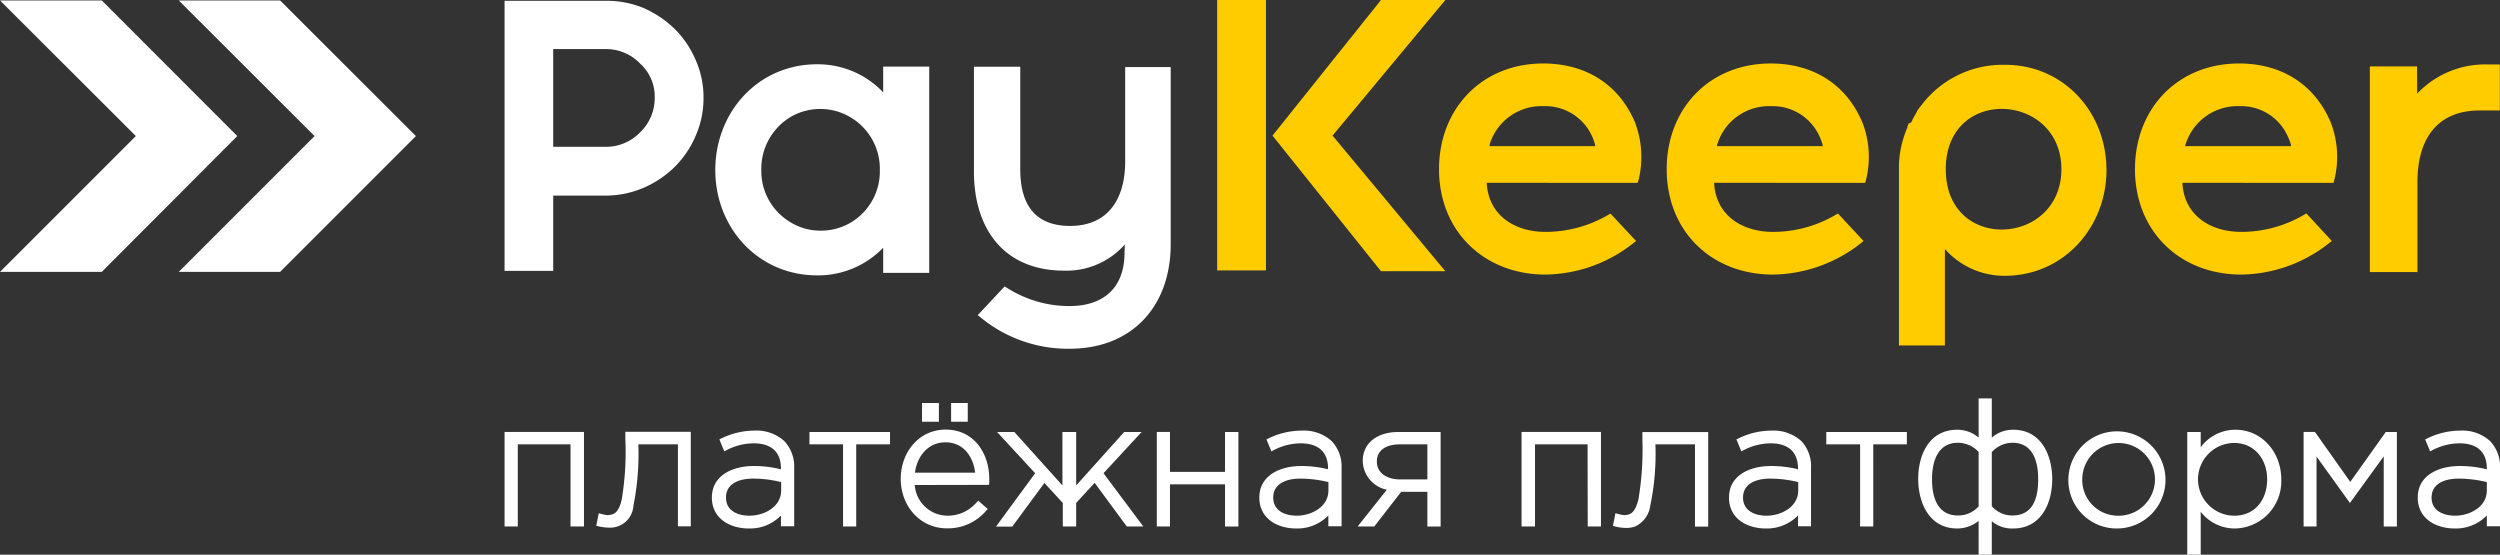
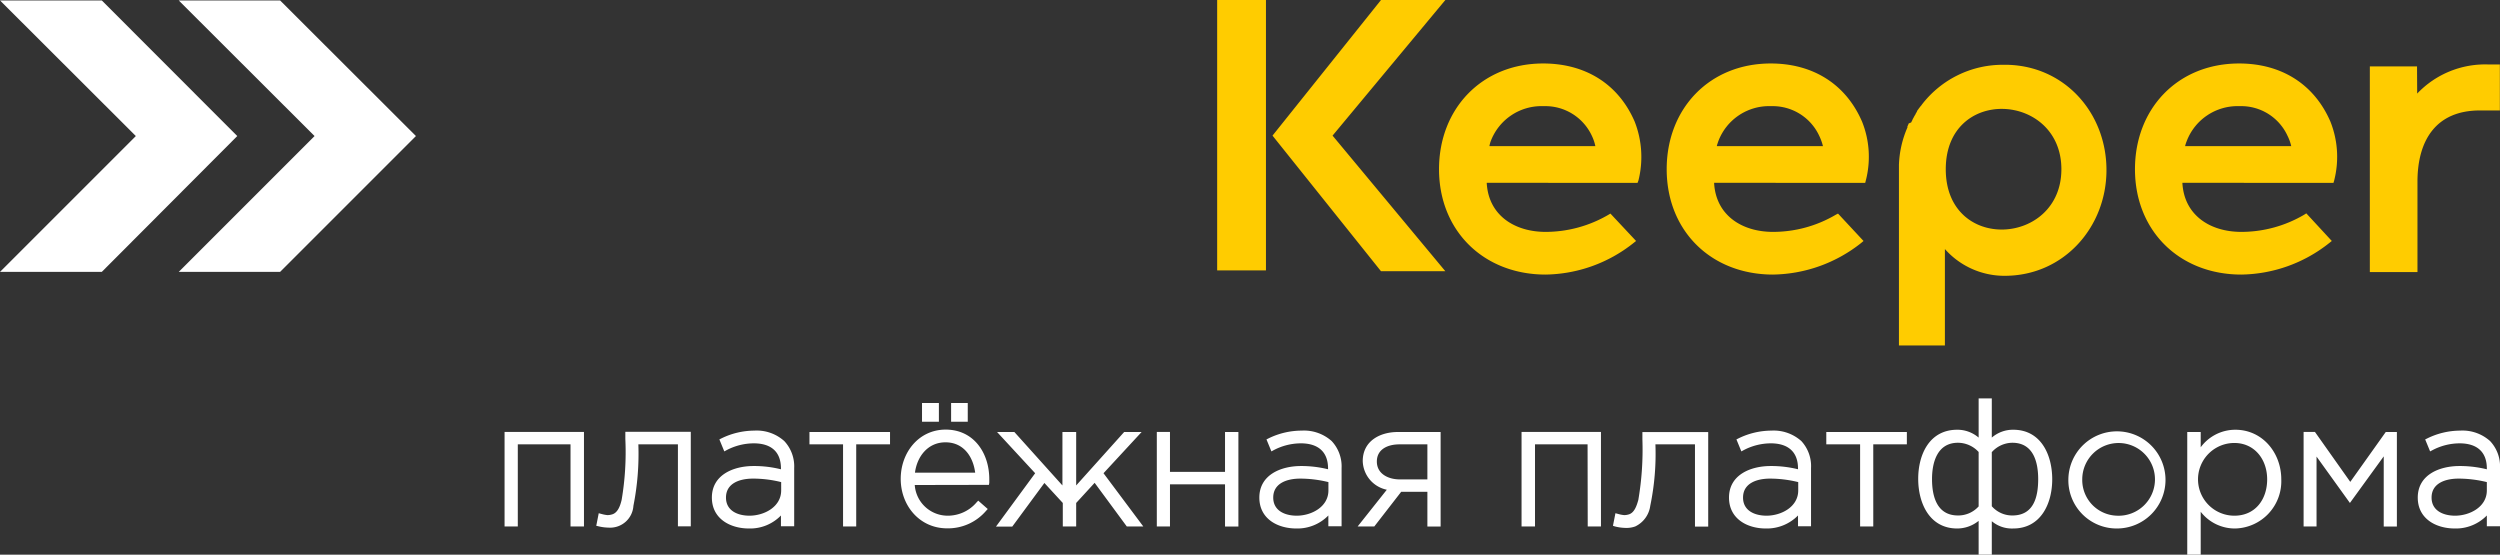
<svg xmlns="http://www.w3.org/2000/svg" id="Слой_1" data-name="Слой 1" viewBox="0 0 343.81 76.28">
  <rect x="0" y="0" width="343.81" height="76.28" fill="#333333" stroke="none" />
  <defs>
    <style>.cls-1{fill:#fff;}.cls-1,.cls-2{fill-rule:evenodd;}.cls-2{fill:#fc0;}</style>
  </defs>
  <g id="Слой_1-2" data-name="Слой_1">
-     <path class="cls-1" d="M112.88,31.72a8.07,8.07,0,0,0,4.25-1.19A8.19,8.19,0,0,0,121,23.39a8.23,8.23,0,0,0-4.14-7.32,8.12,8.12,0,0,0-8.11,0,8.31,8.31,0,0,0-4.05,7.29,8.16,8.16,0,0,0,3.86,7.11A7.82,7.82,0,0,0,112.88,31.72ZM76.08,20.18V6.75h7.23a6.49,6.49,0,0,1,4.73,2v0a6.11,6.11,0,0,1,2,4.68,6.53,6.53,0,0,1-2,4.76,6.49,6.49,0,0,1-4.73,2H76.08Zm0,6.72h7.23a13.33,13.33,0,0,0,5.22-1.08,14.18,14.18,0,0,0,4.28-2.89,13.49,13.49,0,0,0,2.86-4.25,12.81,12.81,0,0,0,1.08-5.24,12.55,12.55,0,0,0-1.08-5.19A13.49,13.49,0,0,0,92.81,4a14.56,14.56,0,0,0-4.28-2.89,13.3,13.3,0,0,0-5.22-1H69.39V37.25h6.69Zm45.38,7.17a12.43,12.43,0,0,1-9.09,3.8c-8.08,0-14-6.52-14-14.48s5.87-14.55,14-14.55a12.37,12.37,0,0,1,9.09,3.86V9.16h6.33V37.53h-6.33Zm33.23-.45a10.69,10.69,0,0,1-8.34,3.6c-8.27,0-12.41-5.73-12.41-13.61V9.18h6.37V23.27c0,4.71,1.9,7.8,6.86,7.8,5.33,0,7.57-3.86,7.57-8.85v-13H161V33.59c0,8.5-5.28,14.37-13.92,14.37a18.88,18.88,0,0,1-12.25-4.33l-.37-.29,3.69-3.94.31.17a15.89,15.89,0,0,0,8.62,2.52c4.73,0,7.57-2.55,7.57-7.34Z" />
    <path class="cls-2" d="M262.83,16.84h0l.2-.4s0-.08.05-.11v0l.2-.37h0l.06-.11.05-.06.06-.14h0a2.29,2.29,0,0,1,.17-.28l0-.06a.87.87,0,0,0,.08-.14l0,0,.11-.14v0c.12-.17.23-.31.34-.45v0a.53.53,0,0,0,.12-.15h0a14,14,0,0,1,11.16-5.52h.6c7.94.17,13.66,6.63,13.66,14.48s-5.87,14.54-14,14.54a10.94,10.94,0,0,1-8.22-3.68V47.51h-6.32V22.65h0a14.1,14.1,0,0,1,1.17-5.13l0-.06,0-.11.06-.09.06-.14.05-.14ZM167.39,0h6.71V37.19h-6.71Zm15.87,18.65L198.77,37.3h-8.85L175,18.65,189.92,0h8.85Zm21.2,6.49c.23,4.45,3.8,6.75,8.11,6.75a17.15,17.15,0,0,0,8.62-2.35l.28-.17L225,33.14l-.39.31a19.84,19.84,0,0,1-12.05,4.31c-8.5,0-14.66-6-14.66-14.49,0-8.33,5.9-14.54,14.32-14.54,5.73,0,10.32,2.75,12.59,8a13.33,13.33,0,0,1,.51,8.11l-.12.31Zm31.27,0c.23,4.45,3.8,6.75,8.11,6.75a17,17,0,0,0,8.61-2.35l.32-.17,3.51,3.77-.37.31a19.94,19.94,0,0,1-12.07,4.31c-8.51,0-14.63-6-14.63-14.49,0-8.33,5.87-14.54,14.31-14.54,5.7,0,10.29,2.75,12.56,8a13,13,0,0,1,.51,8.11l-.08.31Zm64.4,0c.23,4.45,3.8,6.75,8.11,6.75a17.07,17.07,0,0,0,8.62-2.35l.31-.2,3.51,3.8-.39.31a19.84,19.84,0,0,1-12.05,4.31c-8.5,0-14.63-6-14.63-14.49,0-8.33,5.87-14.54,14.32-14.54,5.7,0,10.29,2.75,12.56,8a13.11,13.11,0,0,1,.51,8.11l-.09.31Zm-32.54-1.87c0,11.54,15.9,10.58,15.9,0S267.59,11.74,267.59,23.27ZM204.83,20.1H219.4a6.1,6.1,0,0,0-.48-1.42,7.05,7.05,0,0,0-6.63-4.08A7.46,7.46,0,0,0,205,19.45,3.82,3.82,0,0,0,204.83,20.1Zm31.27,0h14.6a7.3,7.3,0,0,0-.51-1.42,7.05,7.05,0,0,0-6.61-4.08,7.46,7.46,0,0,0-7.28,4.85C236.24,19.64,236.15,19.87,236.1,20.1Zm64.4,0h14.6a6.19,6.19,0,0,0-.51-1.42A7,7,0,0,0,308,14.6a7.48,7.48,0,0,0-7.28,4.82A5.31,5.31,0,0,0,300.5,20.1Zm31.92-7.23a12.89,12.89,0,0,1,9.89-4h1.48l0,6.32h-2.75c-6.06,0-8.58,4.14-8.58,9.8V37.42h-6.55V9.13h6.49Z" />
    <path class="cls-1" d="M78.46,61.11H71.21V72.4H69.39v-13H80.31v13H78.46Zm14.77,0H87.79a36.69,36.69,0,0,1-.68,8.45,3.21,3.21,0,0,1-3.43,3,6.34,6.34,0,0,1-1.45-.2L82,72.31l.34-1.73.34.09a4.57,4.57,0,0,0,.85.17,2.16,2.16,0,0,0,.62-.09c.85-.22,1.17-1.3,1.34-2A39.23,39.23,0,0,0,86,60.38v-1h9v13H93.23Zm14.17,3.43v-.11c0-2.38-1.44-3.46-3.74-3.46a8.07,8.07,0,0,0-3.74.94l-.31.17-.68-1.65.28-.14a10.38,10.38,0,0,1,4.51-1.07,5.66,5.66,0,0,1,4.14,1.44,5.09,5.09,0,0,1,1.36,3.71v8H107.4V70.89A5.9,5.9,0,0,1,103,72.68c-2.61,0-5.1-1.36-5.1-4.25,0-3.15,3-4.34,5.72-4.34A15.09,15.09,0,0,1,107.4,64.54Zm8.54-3.43h-4.62v-1.7H122.4v1.7h-4.65V72.4h-1.81Zm9.86,5.59a4.54,4.54,0,0,0,4.51,4.22,5.2,5.2,0,0,0,4-1.84l.22-.23L135.84,70l-.23.25a6.89,6.89,0,0,1-5.36,2.41c-3.8,0-6.38-3.15-6.38-6.8s2.5-6.78,6.18-6.78c3.86,0,6,3.21,6,6.81,0,.17,0,.34,0,.51l-.05.28Zm1-8.7V55.42h2.32V58Zm4,0V55.42h2.29V58Zm11.56,7.08-5.24-5.67h2.38l6.61,7.35V59.41H148v7.35l6.6-7.35H157l-5.24,5.67,5.47,7.32h-2.27l-4.42-6L148,69.17V72.4h-1.84V69.17l-2.53-2.75-4.42,6h-2.24Zm18.54-.19h7.57V59.41h1.84v13h-1.84V66.61h-7.57V72.4h-1.81v-13h1.81Zm21.74-.35v-.11c0-2.38-1.47-3.46-3.74-3.46a8.07,8.07,0,0,0-3.74.94l-.31.17-.68-1.65.28-.14A10.38,10.38,0,0,1,179,59.22a5.71,5.71,0,0,1,4.14,1.44,5.09,5.09,0,0,1,1.36,3.71v8h-1.82V70.89a5.94,5.94,0,0,1-4.39,1.79c-2.64,0-5.1-1.36-5.1-4.25,0-3.15,3-4.34,5.72-4.34A15.26,15.26,0,0,1,182.66,64.54Zm8.08,2.81a4.14,4.14,0,0,1-3.31-3.94c0-2.75,2.35-4,4.84-4h5.87v13H196.3V67.63h-3.6L189,72.4h-2.29Zm27.61-6.24H211.1V72.4h-1.85v-13h10.92v13h-1.82Zm14.77,0h-5.44a35.11,35.11,0,0,1-.71,8.45,3.68,3.68,0,0,1-2.07,2.84,3.53,3.53,0,0,1-1.33.2,6.34,6.34,0,0,1-1.45-.2l-.28-.09.34-1.73.34.09a4.57,4.57,0,0,0,.85.17,2.16,2.16,0,0,0,.62-.09c.83-.22,1.14-1.3,1.34-2a41.29,41.29,0,0,0,.56-8.33v-1h9.05v13h-1.82Zm14.17,3.43v-.11c0-2.38-1.47-3.46-3.74-3.46a8.07,8.07,0,0,0-3.74.94l-.31.17-.68-1.65.28-.14a10.38,10.38,0,0,1,4.51-1.07,5.71,5.71,0,0,1,4.14,1.44,5.07,5.07,0,0,1,1.33,3.71v8h-1.79V70.89a6,6,0,0,1-4.42,1.79c-2.61,0-5.07-1.36-5.07-4.25,0-3.15,3-4.34,5.72-4.34A15.26,15.26,0,0,1,247.29,64.54Zm8.54-3.43h-4.65v-1.7h11.08v1.7h-4.62V72.4h-1.81Zm16.3,10.52a4.7,4.7,0,0,1-2.95,1.05c-3.8,0-5.36-3.46-5.36-6.83s1.56-6.75,5.36-6.75a4.49,4.49,0,0,1,2.95,1.08V54.79h1.81v5.39a4.44,4.44,0,0,1,2.95-1.08c3.8,0,5.36,3.43,5.36,6.81s-1.59,6.77-5.36,6.77a4.29,4.29,0,0,1-2.95-1v4.62h-1.81Zm19,1.05a6.64,6.64,0,0,1-6.66-6.77,6.68,6.68,0,1,1,6.66,6.77Zm11.54-11.17a5.91,5.91,0,0,1,4.76-2.41c3.74,0,6.32,3.18,6.32,6.81a6.5,6.5,0,0,1-6.32,6.77,5.94,5.94,0,0,1-4.76-2.3v5.9h-1.85V59.41h1.85Zm20.57,4.76,4.88-6.86h1.53v13h-1.81V62.76l-4.65,6.41-4.59-6.38V72.4H316.8v-13h1.56ZM342,64.54v-.11c0-2.38-1.47-3.46-3.74-3.46a8.07,8.07,0,0,0-3.74.94l-.32.17-.68-1.65.29-.14a10.31,10.31,0,0,1,4.5-1.07,5.68,5.68,0,0,1,4.14,1.44,5.05,5.05,0,0,1,1.36,3.71v8H342V70.89a5.94,5.94,0,0,1-4.39,1.79c-2.64,0-5.11-1.36-5.11-4.25,0-3.15,3-4.34,5.73-4.34A15.37,15.37,0,0,1,342,64.54ZM107.43,66.3a16,16,0,0,0-3.88-.48c-1.7,0-3.71.57-3.71,2.61,0,1.81,1.61,2.49,3.23,2.49,2,0,4.36-1.19,4.36-3.48Zm18.4-1.3h8.28c-.29-2.24-1.62-4.17-4.08-4.17S126.11,62.82,125.83,65Zm56.86,1.3a16.42,16.42,0,0,0-3.88-.48c-1.7,0-3.71.57-3.71,2.61,0,1.81,1.61,2.49,3.23,2.49,2,0,4.36-1.19,4.36-3.48Zm13.61-.37V61.11h-3.86c-1.53,0-3.09.63-3.09,2.36s1.62,2.46,3.15,2.46Zm51,.37a16.42,16.42,0,0,0-3.88-.48c-1.7,0-3.71.57-3.71,2.61,0,1.81,1.61,2.49,3.23,2.49,2,0,4.36-1.19,4.36-3.48Zm24.81,3.32V62.16a3.88,3.88,0,0,0-2.84-1.27c-2.83,0-3.57,2.66-3.57,5s.65,5,3.57,5A3.77,3.77,0,0,0,272.13,69.62Zm1.81-7.46v7.46a3.73,3.73,0,0,0,2.83,1.27c2.92,0,3.55-2.52,3.55-5s-.74-5-3.55-5A3.84,3.84,0,0,0,273.94,62.16Zm17.21,8.76a5,5,0,1,0-4.77-5A4.91,4.91,0,0,0,291.15,70.92Zm16.15,0c2.87,0,4.51-2.23,4.51-5s-1.76-5-4.51-5a5,5,0,0,0,0,10ZM342,66.3a16.51,16.51,0,0,0-3.89-.48c-1.7,0-3.71.57-3.71,2.61,0,1.81,1.62,2.49,3.23,2.49,2,0,4.37-1.19,4.37-3.48Z" />
    <path class="cls-1" d="M24.58,37.39,43.26,18.71,24.58.06H38.52L57.2,18.71,38.52,37.39ZM0,37.39,18.68,18.71,0,.06H14L32.63,18.71,14,37.39Z" />
  </g>
</svg>